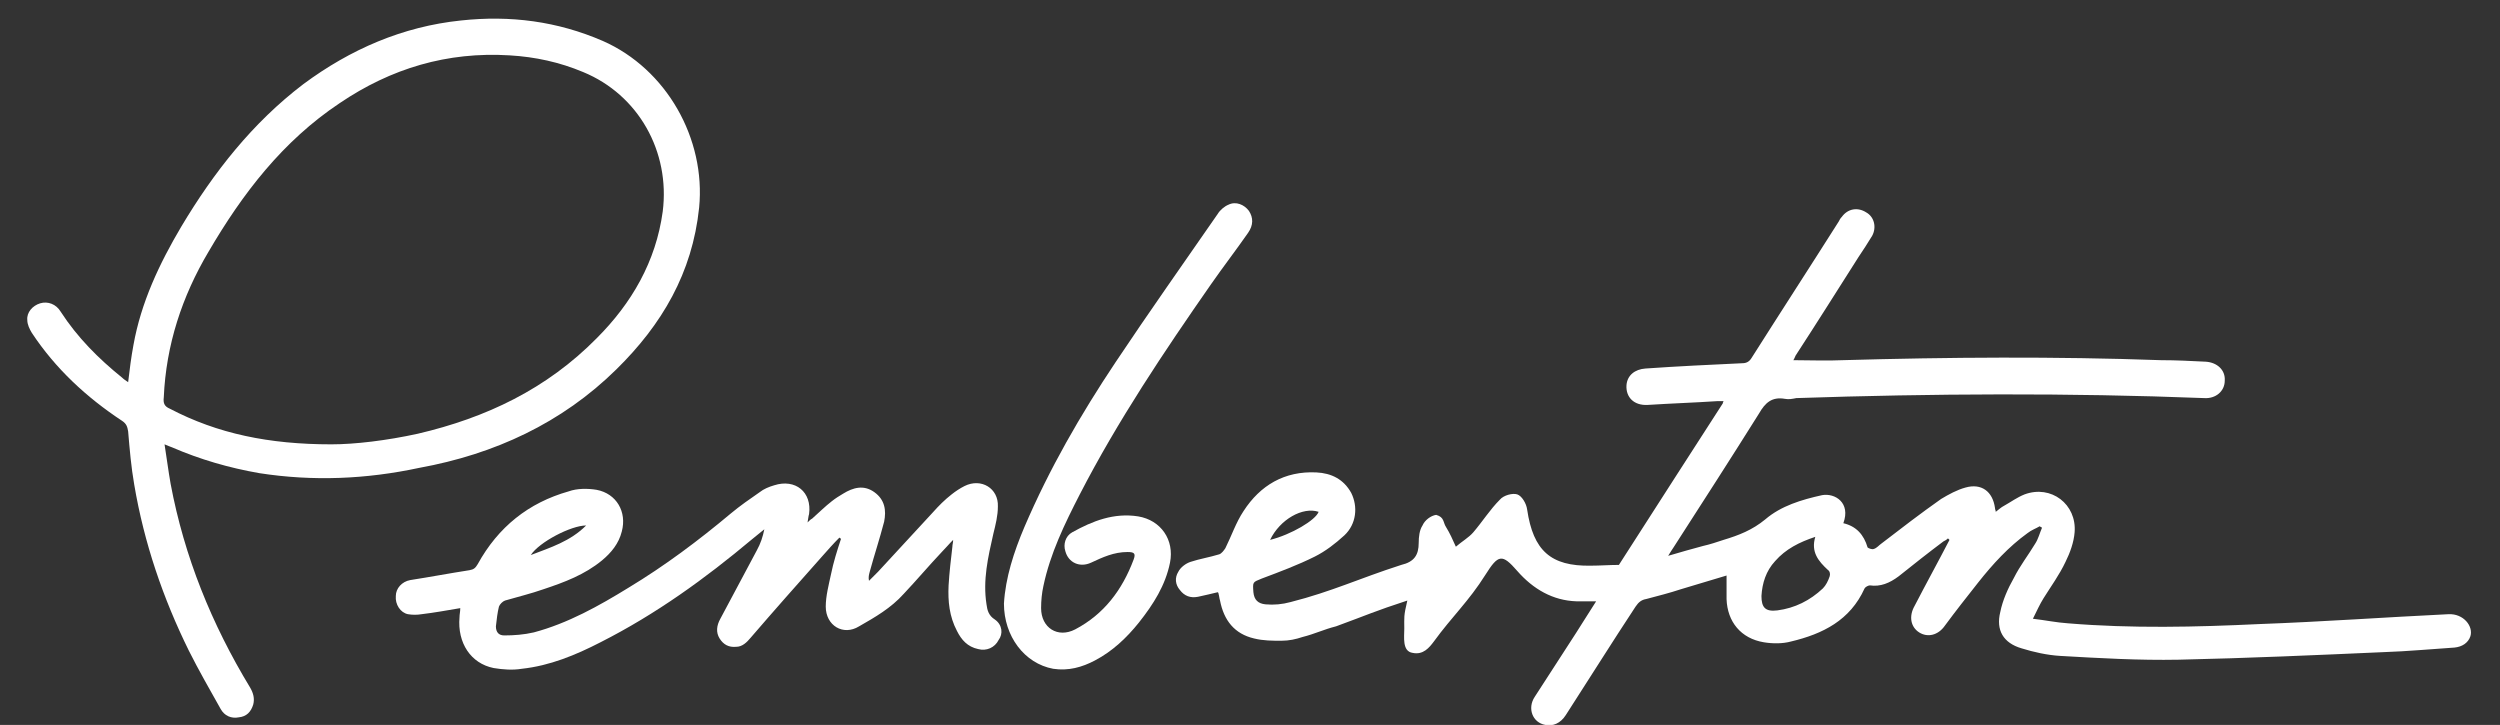
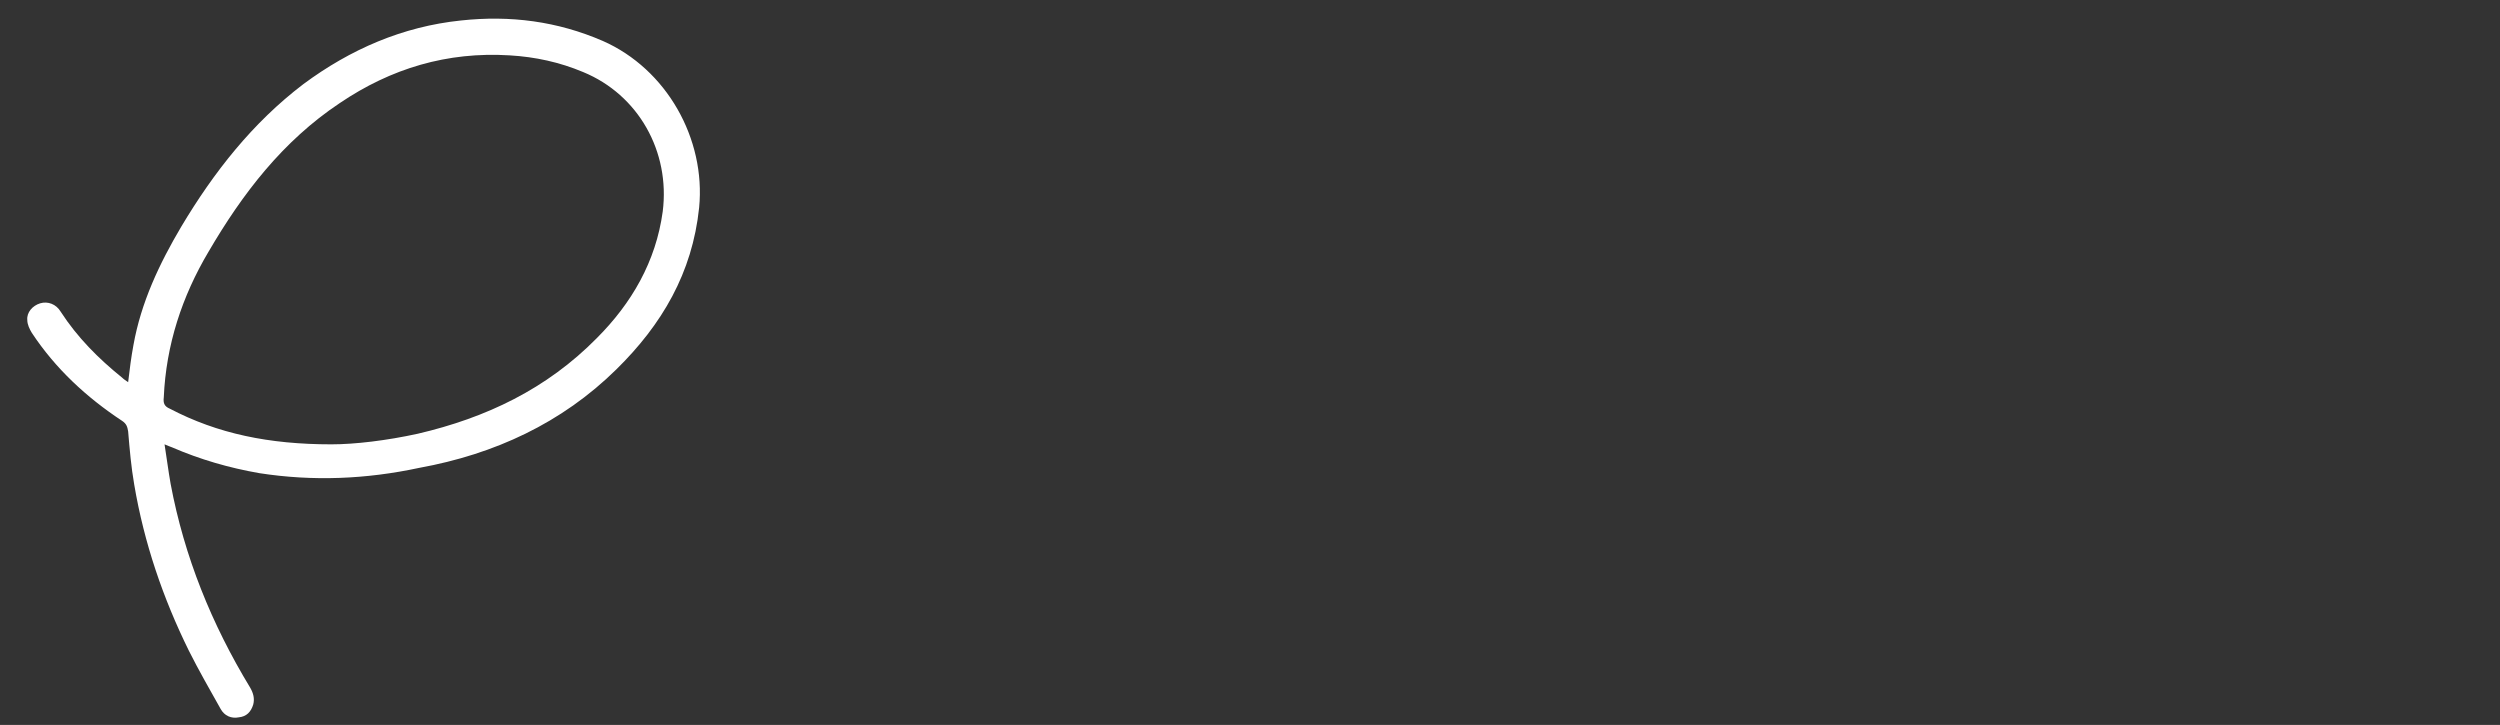
<svg xmlns="http://www.w3.org/2000/svg" version="1.1" id="Layer_1" x="0px" y="0px" width="329.7px" height="95.6px" viewBox="0 0 329.7 95.6" style="enable-background:new 0 0 329.7 95.6;" xml:space="preserve">
  <rect x="0" y="0" width="329.7" height="95.6" fill="#333333" stroke="none" />
  <style type="text/css">
	.st0{fill:#FFFFFF;}
</style>
  <g>
-     <path class="st0" d="M322.9,81c-8.3,0.4-16.6,1-24.9,1.3c-8.4,0.4-16.9,0.6-25.3-0.1c-1.5-0.1-2.9-0.4-4.6-0.6   c0.5-1,0.9-1.9,1.4-2.7c1-1.6,2.1-3.1,2.9-4.8c0.6-1.2,1.1-2.6,1.2-3.9c0.3-3.7-3.1-6.3-6.6-5c-1,0.4-1.8,1-2.7,1.5   c-0.4,0.2-0.7,0.5-1.1,0.8c0-0.2-0.1-0.3-0.1-0.5c-0.3-2.2-1.8-3.3-3.9-2.7c-1.1,0.3-2.2,0.9-3.2,1.5c-2.7,1.9-5.3,3.9-7.9,5.9   c-0.3,0.2-0.6,0.6-1,0.7c-0.2,0.1-0.7-0.1-0.8-0.2c-0.5-1.7-1.5-2.8-3.2-3.2c1-2.7-1.1-4-2.8-3.7c-2.7,0.6-5.4,1.4-7.5,3.2   c-1.7,1.4-3.5,2.1-5.5,2.7c-0.9,0.3-1.8,0.6-2.7,0.8c-1.5,0.4-2.9,0.8-4.6,1.3c0.3-0.5,0.5-0.8,0.7-1.1c3.8-5.9,7.6-11.8,11.3-17.7   c0.8-1.4,1.7-2.2,3.4-1.9c0.5,0.1,1,0,1.5-0.1c17.9-0.6,35.9-0.7,53.8,0c1.5,0.1,2.7-0.9,2.7-2.3c0.1-1.4-1-2.4-2.5-2.5   c-2-0.1-3.9-0.2-5.9-0.2c-14-0.5-28-0.4-42,0c-2.1,0.1-4.3,0-6.5,0c0.1-0.1,0.2-0.4,0.3-0.6c2.8-4.3,5.5-8.6,8.3-13   c0.6-0.9,1.2-1.8,1.8-2.8c0.6-1.1,0.3-2.5-0.8-3.1c-1.1-0.7-2.4-0.5-3.2,0.6c-0.2,0.2-0.3,0.4-0.4,0.6c-3.8,6-7.7,12-11.5,18   c-0.3,0.5-0.7,0.7-1.2,0.7c-4.3,0.2-8.5,0.4-12.8,0.7c-1.4,0.1-2.4,0.9-2.5,2.2c-0.1,1.6,1,2.7,2.8,2.6c3.1-0.2,6.2-0.3,9.2-0.5   c0.2,0,0.5,0,0.8,0c-0.1,0.2-0.1,0.3-0.1,0.3c-2.8,4.3-9,14-13.7,21.3c-1.2,0-2.5,0.1-3.7,0.1c-5.3,0.1-7.6-2-8.4-7.4   c-0.1-0.8-0.7-1.8-1.3-2s-1.8,0.1-2.3,0.7c-1.3,1.3-2.3,2.9-3.5,4.3c-0.6,0.7-1.5,1.2-2.3,1.9c-0.4-0.9-0.8-1.8-1.3-2.6   c-0.4-0.6-0.2-1.3-1.3-1.6c-0.7,0.1-1.5,0.7-1.8,1.4c-0.4,0.6-0.5,1.5-0.5,2.3c0,1.6-0.6,2.5-2.3,2.9c-5.6,1.8-9.1,3.5-14.6,4.9   l0,0c-1.1,0.3-2.2,0.4-3.3,0.3c-1-0.1-1.5-0.6-1.6-1.6c-0.1-1.4-0.1-1.3,1.1-1.8c2.4-0.9,4.8-1.8,7-2.9c1.4-0.7,2.7-1.7,3.9-2.8   c1.6-1.5,1.8-3.8,0.9-5.6c-1-1.8-2.6-2.6-4.6-2.7c-4.2-0.2-7.4,1.7-9.6,5.1c-1,1.5-1.6,3.3-2.4,4.9c-0.2,0.3-0.5,0.7-0.8,0.8   c-1.3,0.4-2.6,0.6-3.8,1c-0.6,0.2-1.3,0.7-1.6,1.3c-0.5,0.8-0.4,1.7,0.2,2.4c0.6,0.8,1.4,1.1,2.4,0.9c0.9-0.2,1.8-0.4,2.6-0.6   c0.1,0.1,0.1,0.1,0.1,0.2c0.1,0.3,0.1,0.6,0.2,0.9c0.5,2.6,1.9,4.4,4.5,5c1.2,0.3,2.4,0.3,3.6,0.3c1,0,1.9-0.2,2.8-0.5l0,0   c1.6-0.4,2.8-1,4.4-1.4c4.1-1.5,5.1-2,9.4-3.4c-0.5,2.1-0.4,2.2-0.4,3.7c0,1.1-0.3,3,1.1,3.2c1.4,0.3,2.2-0.7,2.8-1.5   c2.4-3.3,4.6-5.3,6.8-8.8c1.7-2.7,2.2-2.8,4.2-0.5c2.1,2.4,4.7,3.9,7.8,4c0.9,0,1.7,0,2.6,0c-1.5,2.4-2.5,3.9-2.6,4.1   c-1.8,2.8-3.7,5.7-5.5,8.5c-1,1.5-0.3,3.4,1.4,3.7c1,0.2,2-0.2,2.7-1.3c3.1-4.8,6.1-9.6,9.2-14.3c0.4-0.6,0.8-0.9,1.4-1   c1.5-0.4,3.1-0.8,4.6-1.3c2-0.6,4-1.2,6-1.8c0,1.1,0,2.1,0,3.1c0.1,3,1.9,5.2,4.9,5.7c1.2,0.2,2.5,0.2,3.6-0.1c4.2-1,7.8-2.8,9.7-7   c0.1-0.2,0.5-0.4,0.7-0.4c1.4,0.2,2.6-0.3,3.8-1.2c2-1.6,3.9-3.1,5.9-4.6c0.2-0.1,0.4-0.2,0.6-0.4c0.1,0.1,0.1,0.1,0.2,0.2   c-1.5,2.9-3.1,5.8-4.6,8.7c-0.8,1.4-0.5,2.8,0.6,3.5s2.5,0.4,3.4-0.9c1.4-1.9,2.9-3.8,4.4-5.7c1.9-2.4,4-4.7,6.5-6.5   c0.5-0.4,1.1-0.6,1.6-0.9c0.1,0.1,0.2,0.1,0.3,0.2c-0.3,0.7-0.5,1.5-0.9,2.1c-0.9,1.5-2,2.9-2.8,4.5c-0.8,1.4-1.5,3-1.8,4.5   c-0.6,2.4,0.4,4.1,2.8,4.8c1.6,0.5,3.4,0.9,5.1,1c5.2,0.3,10.4,0.6,15.6,0.5c9.1-0.2,18.1-0.6,27.1-1c3.1-0.1,6.2-0.4,9.3-0.6   c1-0.1,1.8-0.6,2.1-1.5C326.2,82.6,324.9,80.9,322.9,81z M173.9,67.5c-0.4,1.1-3.6,3-6.4,3.7C168.8,68.5,171.8,66.8,173.9,67.5z    M241.3,76c-0.2,0.6-0.5,1.2-0.9,1.6c-1.7,1.6-3.7,2.6-6,2.9c-1.6,0.2-2.1-0.4-2.1-1.9c0.1-1.7,0.6-3.3,1.8-4.6   c1.4-1.6,3.2-2.5,5.3-3.2c-0.6,2,0.4,3.2,1.7,4.4C241.3,75.3,241.4,75.7,241.3,76z" />
    <path class="st0" d="M81.3,48.7c6-5.9,10-12.7,10.9-21.3c0.9-9.1-4.3-18.3-12.7-22c-6-2.6-12.2-3.4-18.7-2.7   C53.1,3.5,46.2,6.5,40,11.1c-6.7,5.1-11.8,11.6-16.1,18.8c-2.9,4.9-5.3,10-6.3,15.6c-0.3,1.6-0.5,3.2-0.7,4.9   c-0.3-0.2-0.6-0.4-0.8-0.6c-3.1-2.5-5.9-5.3-8.1-8.7c-0.6-1-1.7-1.4-2.7-1.1s-1.8,1.2-1.7,2.2c0,0.6,0.3,1.2,0.6,1.7   c3.1,4.7,7.2,8.5,11.9,11.6c0.6,0.4,0.7,0.8,0.8,1.4c0.2,2.4,0.4,4.7,0.8,7c1.3,7.7,3.8,15,7.2,21.9c1.3,2.6,2.8,5.2,4.2,7.7   c0.5,0.9,1.4,1.3,2.4,1.1c1-0.1,1.6-0.7,1.9-1.7c0.2-0.8,0-1.5-0.4-2.2c-5.1-8.4-8.7-17.3-10.5-26.9c-0.3-1.7-0.5-3.3-0.8-5.2   c0.5,0.2,0.7,0.3,1,0.4c3.7,1.6,7.5,2.7,11.5,3.4c7.1,1.1,14.1,0.8,21.1-0.7C65.2,59.9,74.1,55.8,81.3,48.7z M43.7,58.6   c-8.2,0-15-1.4-21.3-4.7c-0.7-0.3-0.9-0.7-0.8-1.5c0.3-6.9,2.4-13.3,5.9-19.2c4.5-7.7,9.8-14.6,17.3-19.6C51.6,9,59,6.8,67.2,7.3   c3.4,0.2,6.6,0.9,9.7,2.2c7.3,3,11.5,10.5,10.5,18.4c-0.9,6.6-4.1,12.1-8.7,16.7c-6.6,6.7-14.6,10.5-23.6,12.6   C51,58.1,46.8,58.6,43.7,58.6z" />
-     <path class="st0" d="M131.2,81.7c-0.8-0.5-1-1.2-1.1-2c-0.5-3.2,0.2-6.2,0.9-9.3c0.3-1.2,0.6-2.4,0.6-3.6c0.1-2.4-2.2-3.8-4.4-2.7   c-0.6,0.3-1.2,0.7-1.7,1.1c-0.9,0.7-1.7,1.5-2.5,2.4c-2.4,2.6-4.8,5.2-7.2,7.8c-0.4,0.4-0.8,0.8-1.2,1.2c-0.1-0.5,0-0.8,0.1-1.2   c0.6-2.2,1.3-4.3,1.9-6.6c0.3-1.5,0.1-2.9-1.3-3.9c-1.4-1-2.8-0.6-4.1,0.2c-0.5,0.3-1,0.6-1.5,1c-0.9,0.7-1.7,1.5-2.6,2.3   c-0.2,0.1-0.3,0.2-0.6,0.5c0.1-0.5,0.1-0.8,0.2-1.1c0.4-2.9-1.8-4.7-4.6-3.8c-0.7,0.2-1.4,0.5-1.9,0.9c-1.3,0.9-2.6,1.8-3.8,2.8   c-4.3,3.6-8.7,6.9-13.5,9.8c-3.9,2.4-8,4.7-12.5,5.9c-1.3,0.3-2.6,0.4-3.9,0.4c-0.7,0-1.1-0.4-1.1-1.2c0.1-0.9,0.2-1.8,0.4-2.6   c0.1-0.3,0.5-0.7,0.8-0.8c1.7-0.5,3.4-0.9,5.1-1.5c2.7-0.9,5.4-1.9,7.7-3.8c1.2-1,2.2-2.2,2.6-3.8c0.7-2.6-0.7-5-3.3-5.5   c-1.2-0.2-2.6-0.2-3.7,0.2c-5.3,1.5-9.3,4.7-12,9.6c-0.3,0.5-0.5,0.7-1.1,0.8c-2.6,0.4-5.2,0.9-7.8,1.3c-1.1,0.2-1.9,1.1-1.9,2.1   c-0.1,1.1,0.6,2.2,1.6,2.4c0.6,0.1,1.2,0.1,1.8,0c1.7-0.2,3.3-0.5,5.1-0.8c0,0.5-0.1,0.8-0.1,1.2c-0.3,3.4,1.5,6.1,4.5,6.7   c1.2,0.2,2.5,0.3,3.7,0.1c3.7-0.4,7.1-1.8,10.4-3.5c7.3-3.7,13.8-8.4,20-13.6c0.5-0.4,1.1-0.9,1.6-1.3c-0.2,1-0.5,1.9-1,2.8   c-1.6,3-3.2,6-4.8,9c-0.5,0.9-0.6,1.8-0.1,2.6c0.5,0.8,1.2,1.2,2.2,1.1c0.8,0,1.4-0.6,1.9-1.2c3.1-3.6,6.2-7.1,9.4-10.7   c0.8-0.9,1.5-1.7,2.3-2.5c0.1,0.1,0.2,0.1,0.2,0.2c-0.5,1.5-1,3.1-1.3,4.6c-0.3,1.4-0.7,2.9-0.7,4.3c0,2.5,2.3,3.9,4.4,2.6   c2.1-1.2,4.2-2.4,5.9-4.3c1.7-1.8,3.3-3.7,5-5.5c0.5-0.5,0.9-1,1.5-1.6c0,0.4-0.1,0.6-0.1,0.9c-0.2,1.7-0.4,3.4-0.5,5.1   c-0.1,2.1,0.1,4.1,1.1,6c0.6,1.2,1.4,2.1,2.8,2.4c1.1,0.3,2.2-0.2,2.7-1.2C132.3,83.6,132.2,82.4,131.2,81.7z M77.3,69.3   c-2.1,2.1-4.7,2.9-7.3,3.9C71.1,71.5,75.3,69.3,77.3,69.3z" />
-     <path class="st0" d="M150.1,68.1c-3.2-0.5-6,0.6-8.7,2.1c-0.9,0.5-1.2,1.6-0.9,2.5c0.4,1.5,1.9,2.2,3.4,1.5s3-1.4,4.8-1.4   c0.9,0,1.1,0.2,0.8,1c-1.5,4-3.9,7.2-7.7,9.2c-2.3,1.2-4.5-0.2-4.5-2.8c0-1,0.1-2,0.3-2.9c0.9-4.3,2.8-8.2,4.8-12.1   c5-9.7,11.1-18.8,17.3-27.7c1.6-2.3,3.3-4.5,4.9-6.8c0.7-1,0.7-2,0.1-2.9c-0.6-0.8-1.7-1.3-2.7-0.8c-0.5,0.2-1.1,0.7-1.4,1.2   c-4.5,6.5-9.1,13-13.5,19.6c-4.6,6.9-8.7,14-12,21.7c-1.4,3.3-2.5,6.7-2.7,10.1c0,4.3,2.7,7.9,6.5,8.6c2,0.3,3.8-0.2,5.5-1.1   c2.3-1.2,4.2-3,5.8-5c1.9-2.4,3.5-4.9,4.1-7.9C154.9,71.2,153.1,68.6,150.1,68.1z" />
  </g>
</svg>